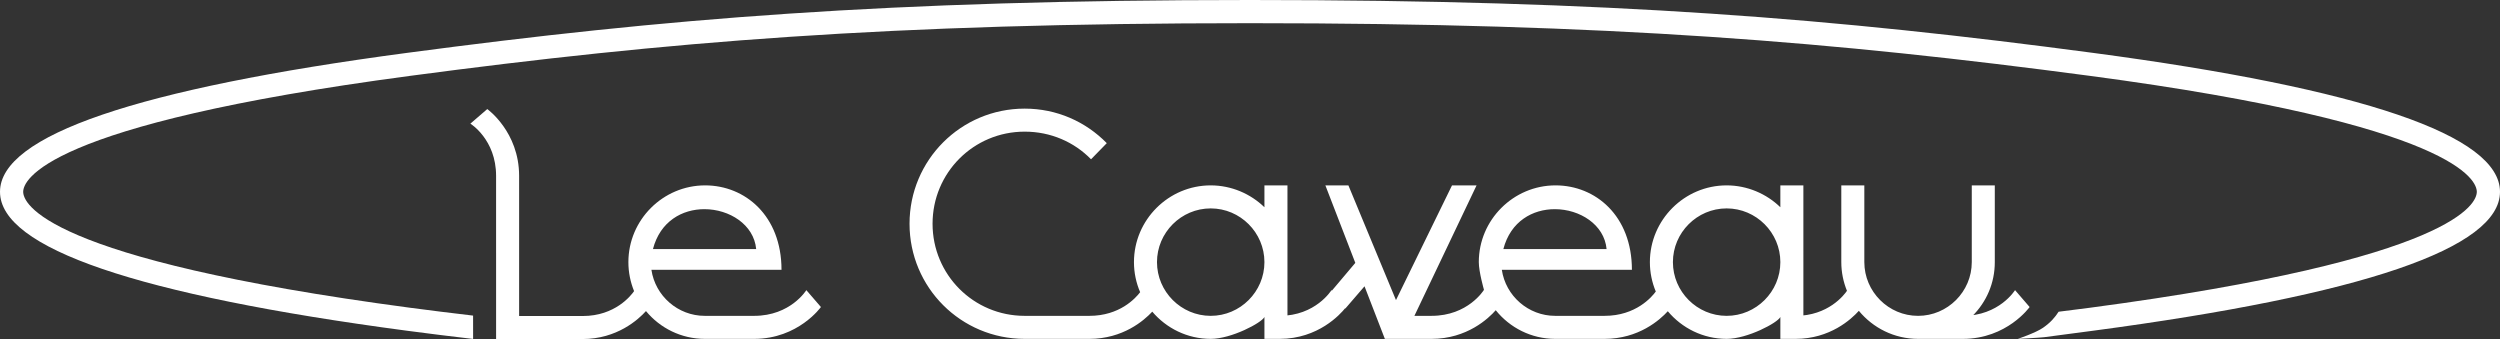
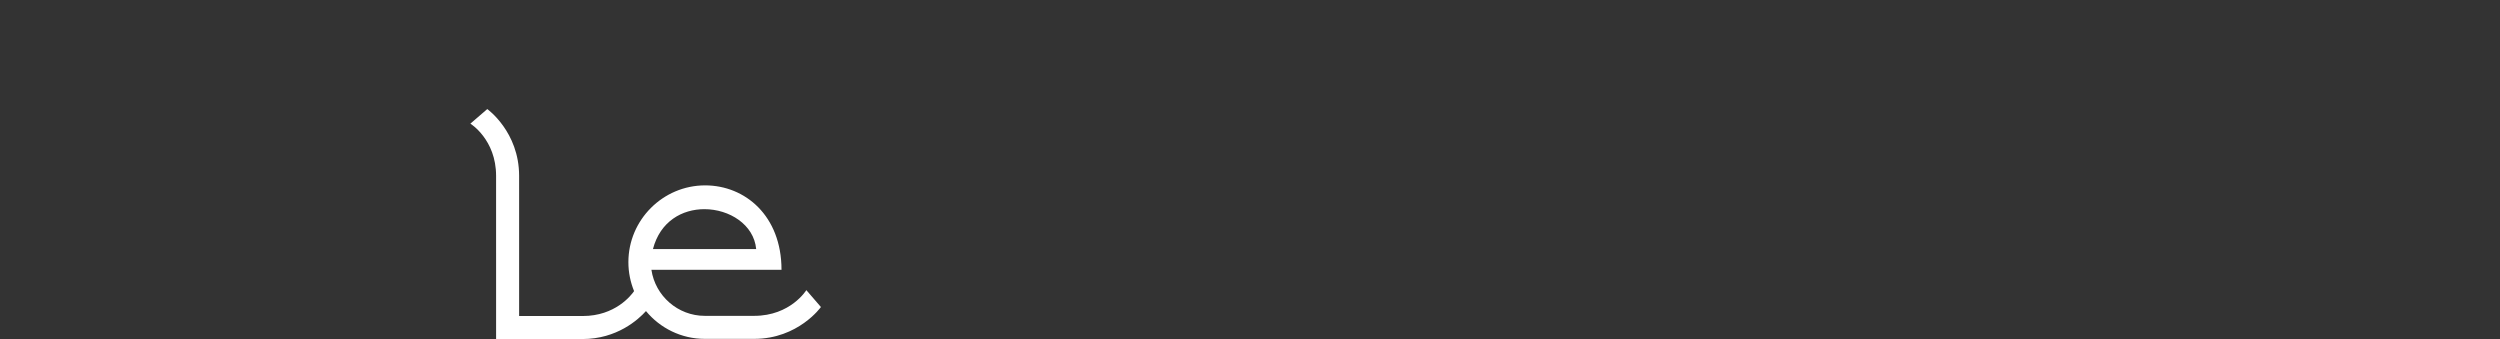
<svg xmlns="http://www.w3.org/2000/svg" version="1.1" id="Ebene_1" x="0px" y="0px" viewBox="0 0 643.375 87.251" style="enable-background:new 0 0 643.375 87.251;" xml:space="preserve">
  <rect x="0" y="0" width="643.375" height="87.251" fill="#333333" stroke="none" />
  <style type="text/css">
	.st0{fill:#FFFFFF;}
</style>
  <g>
    <path class="st0" d="M194.084,81.283h-12.715c-6.914,0-12.74-5.137-13.728-11.85h33.48c0-13.926-9.384-21.727-19.654-21.727   c-10.865,0-19.752,8.888-19.752,19.75c0,2.648,0.528,5.163,1.466,7.464c-0.76,1.098-4.866,6.406-13.191,6.406h-16.394V48.8h-0.002   v-3.547c0-11.359-8.196-17.185-8.196-17.185l-4.346,3.753c0,0,6.617,4.05,6.617,13.432v19.809l0.002,0.001v22.188h22.22   c8.899,0,14.386-5.018,16.352-7.196c3.62,4.377,9.076,7.153,15.125,7.153h12.715c11.356,0,17.183-8.196,17.183-8.196l-3.753-4.346   C207.513,74.666,203.466,81.283,194.084,81.283z M181.27,53.829c6.419,0,12.74,3.949,13.333,10.269h-26.567   C169.912,56.89,175.641,53.829,181.27,53.829z" />
-     <path class="st0" d="M522.323,79.012l-3.751-4.346c0,0-4.05,6.617-13.432,6.617h2.493c3.556-3.556,5.728-8.394,5.728-13.827v-19.75   h-5.925v19.75c0,7.605-6.222,13.827-13.825,13.827c-7.605,0-13.827-6.222-13.827-13.827v-19.75h-5.925v19.75   c0,2.611,0.524,5.102,1.455,7.388c-0.696,1.016-4.798,6.439-13.214,6.439h1.999V47.706h-5.925v5.629   c-3.553-3.457-8.493-5.629-13.825-5.629c-10.865,0-19.752,8.888-19.752,19.75c0,2.678,0.545,5.235,1.521,7.569   c-0.992,1.366-5.106,6.258-13.181,6.258h-12.715c-6.914,0-12.74-5.137-13.728-11.85h33.478c0-13.926-9.382-21.727-19.651-21.727   c-10.864,0-19.752,8.888-19.752,19.75c0,2.508,1.324,7.098,1.324,7.098l-0.046,0.112c0,0-4.05,6.617-13.432,6.617h-4.417   l15.999-33.577h-6.321l-14.42,29.527l-12.246-29.527h-5.925l7.704,19.948l-6.023,7.136l-0.107-0.124c0,0-4.05,6.617-13.333,6.617   h2.002V47.706h-5.927v5.629c-3.556-3.457-8.492-5.629-13.825-5.629c-10.865,0-19.752,8.888-19.752,19.75   c0,2.744,0.57,5.359,1.592,7.74c-1.185,1.56-5.288,6.088-13.057,6.088h-16.663c-13.135,0-23.703-10.568-23.703-23.703   c0-13.133,10.568-23.701,23.703-23.701c6.713,0,12.74,2.666,17.084,7.111l4.05-4.149c-5.431-5.53-12.839-8.888-21.134-8.888   c-16.394,0-29.628,13.234-29.628,29.626c0,16.394,13.234,29.628,29.628,29.628h16.663c8.636,0,14.065-4.73,16.176-7.002   c3.63,4.272,9.029,7.002,15.041,7.002c5.332,0,13.135-4.149,13.825-5.629v5.629h3.926c9.916,0,15.614-6.352,16.833-7.868   l0.06,0.065l4.939-5.728l5.233,13.531h12.023c9.141,0,14.692-5.302,16.514-7.375c3.618,4.501,9.145,7.375,15.294,7.375h12.715   c8.781,0,14.24-4.888,16.272-7.111c3.631,4.337,9.075,7.111,15.14,7.111c5.332,0,13.135-4.149,13.825-5.629v5.629h3.926   c8.85,0,14.329-5.052,16.274-7.219c3.63,4.401,9.12,7.219,15.237,7.219h11.529C516.497,87.208,522.323,79.012,522.323,79.012z    M400.124,53.829c6.419,0,12.74,3.949,13.333,10.269H386.89C388.766,56.89,394.496,53.829,400.124,53.829z M311.576,81.283   c-7.605,0-13.827-6.222-13.827-13.827c0-7.603,6.222-13.825,13.827-13.825c7.603,0,13.825,6.222,13.825,13.825   C325.401,75.061,319.179,81.283,311.576,81.283z M444.35,81.283c-7.605,0-13.827-6.222-13.827-13.827   c0-7.603,6.222-13.825,13.827-13.825c7.603,0,13.825,6.222,13.825,13.825C458.175,75.061,451.953,81.283,444.35,81.283z" />
-     <path class="st0" d="M538.652,13.61C472.664,4.833,414.957,0,321.688,0C228.418,0,170.71,4.833,104.723,13.61   C35.234,22.853,0,34.88,0,49.362c0,14.48,35.234,26.509,104.723,35.75c5.521,0.734,11.206,1.439,17.023,2.118   c0.001-0.095,0.007-0.188,0.007-0.283l-0.005-5.726c-5.543-0.65-10.967-1.323-16.238-2.024   C10.766,66.597,5.967,52.132,5.967,49.362c0-2.772,4.799-17.235,99.542-29.836c65.736-8.744,123.163-13.558,216.179-13.558   c93.014,0,150.442,4.814,216.177,13.558c94.744,12.601,99.542,27.064,99.542,29.836c0,2.771-4.799,17.235-99.542,29.834   c-2.241,0.298-5.457,0.7-8.082,1.029c-0.983,1.518-2.097,2.791-3.991,4.115c-1.893,1.323-6.524,2.873-6.524,2.873   s5.759-0.303,6.784-0.434c4.251-0.544,8.708-1.149,12.599-1.666c69.489-9.241,104.723-21.271,104.723-35.75   C643.375,34.88,608.14,22.853,538.652,13.61z" />
  </g>
</svg>